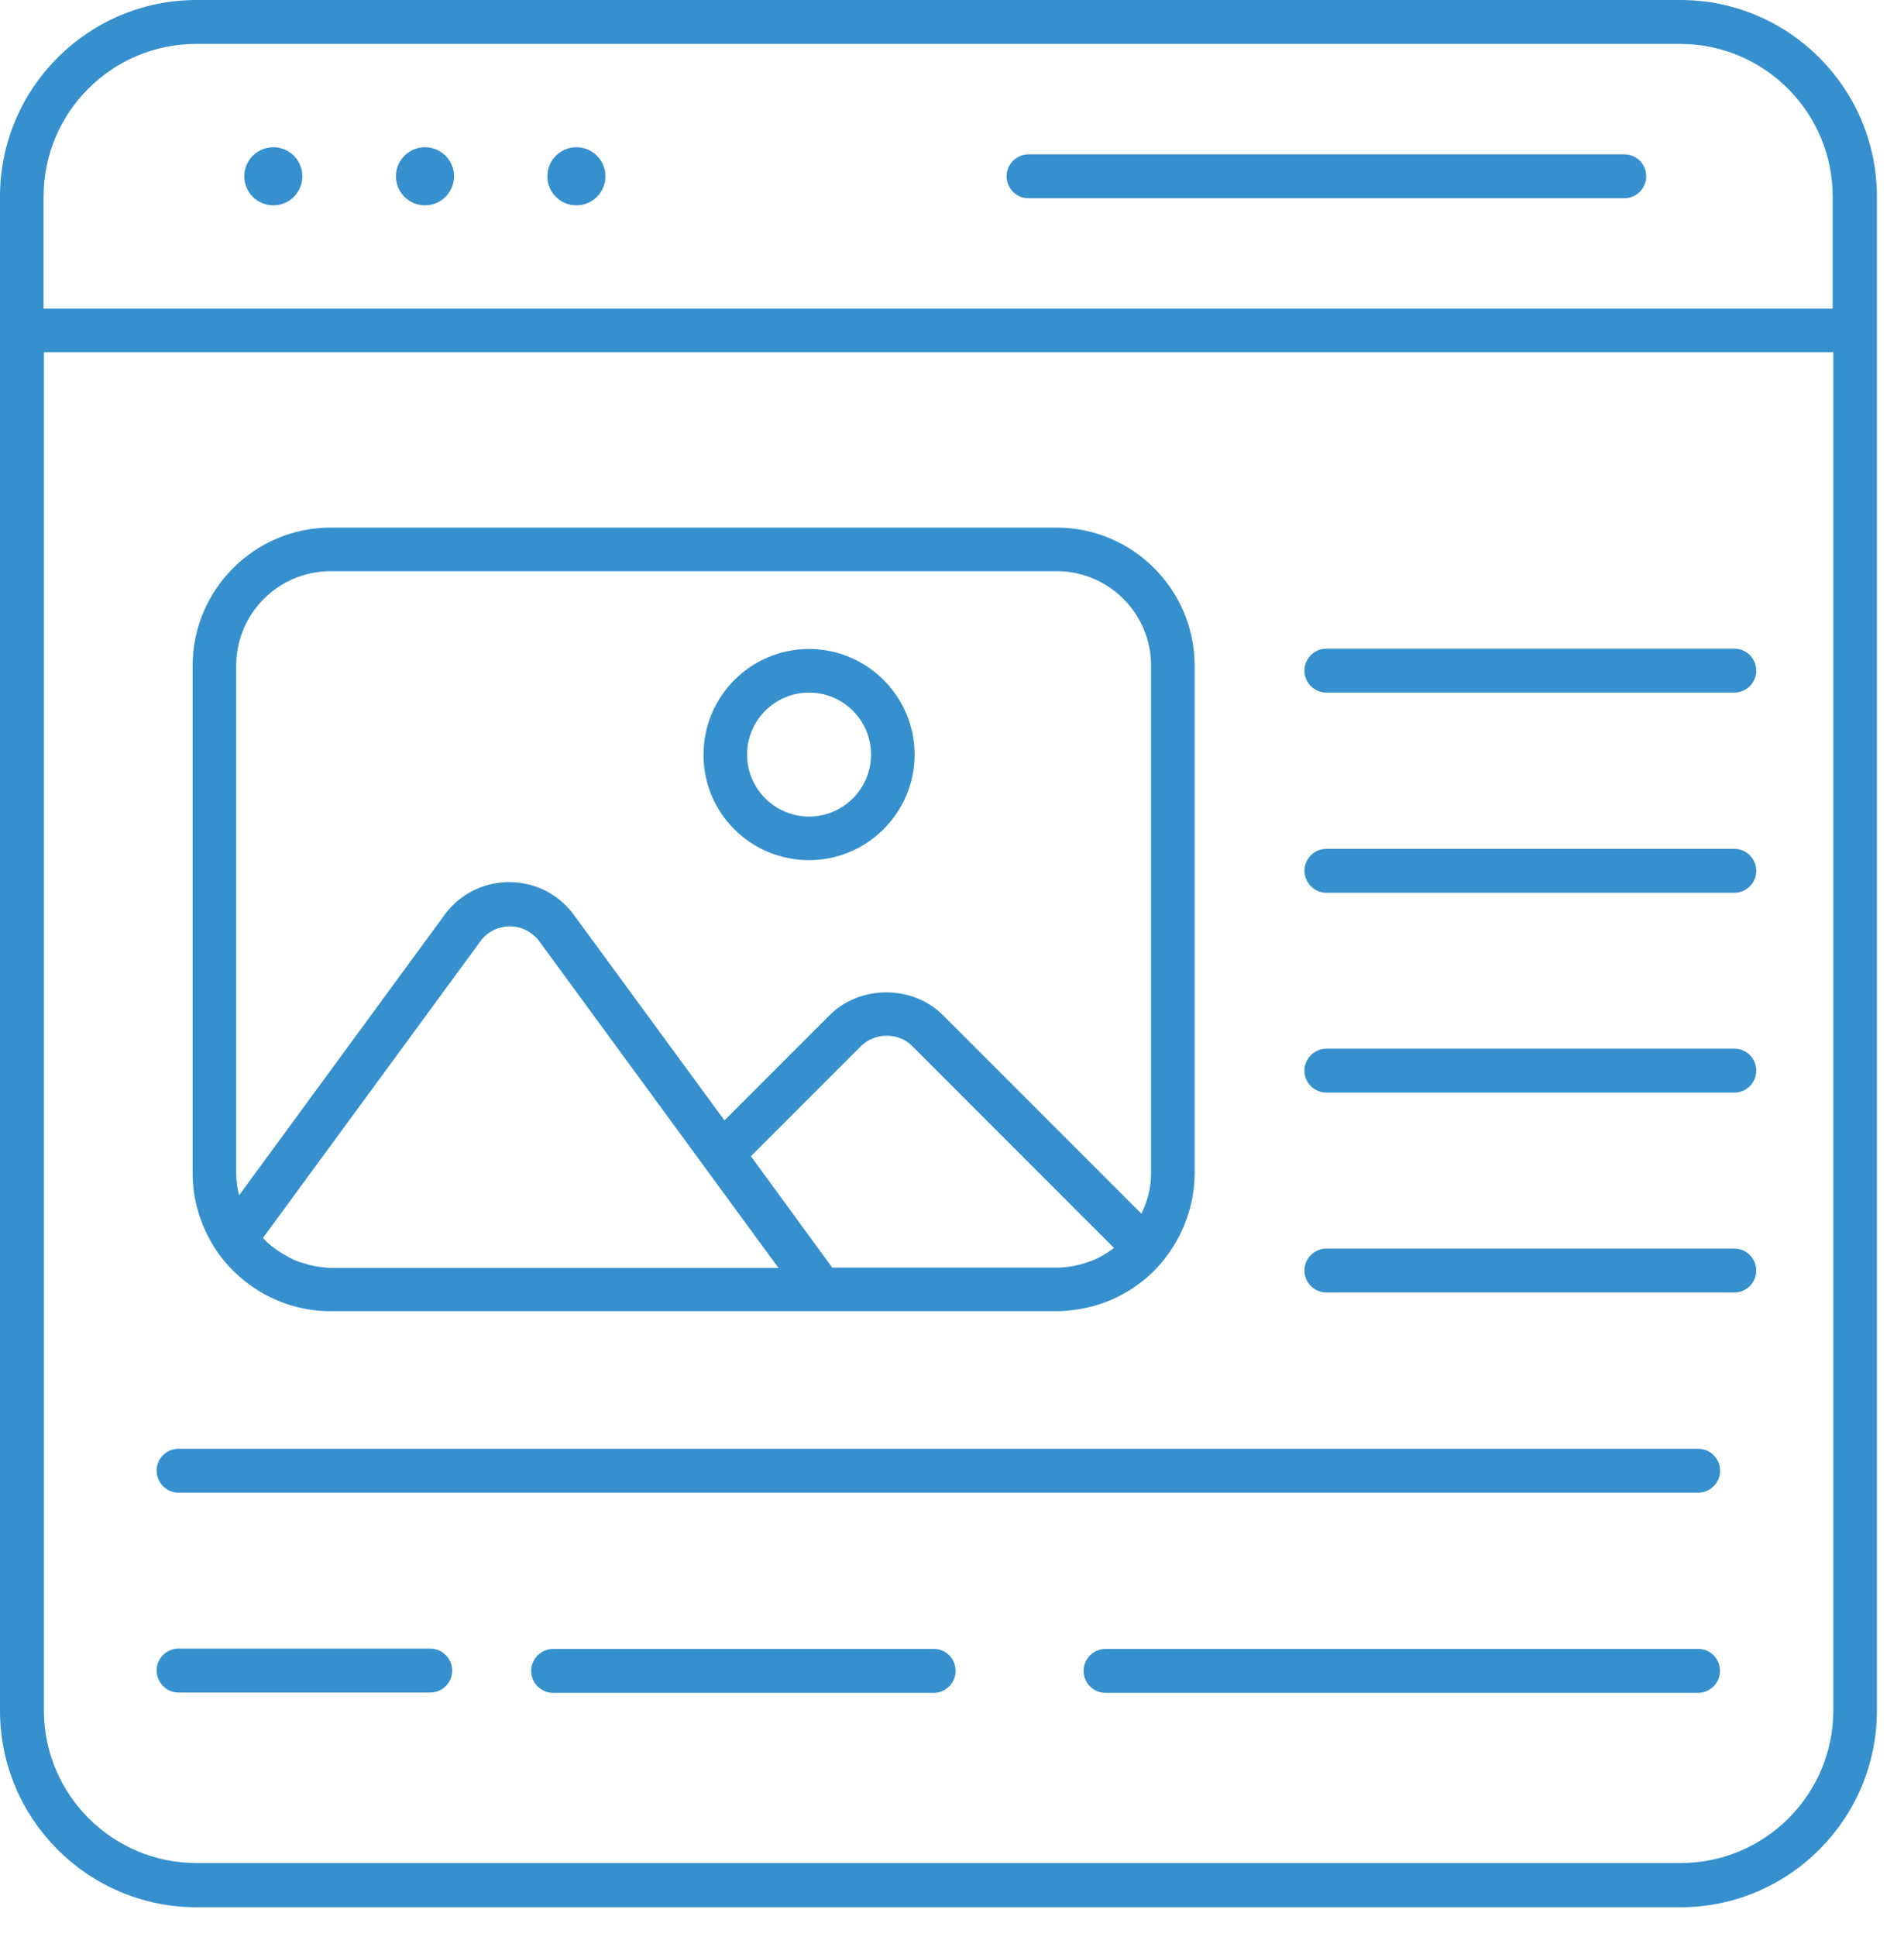
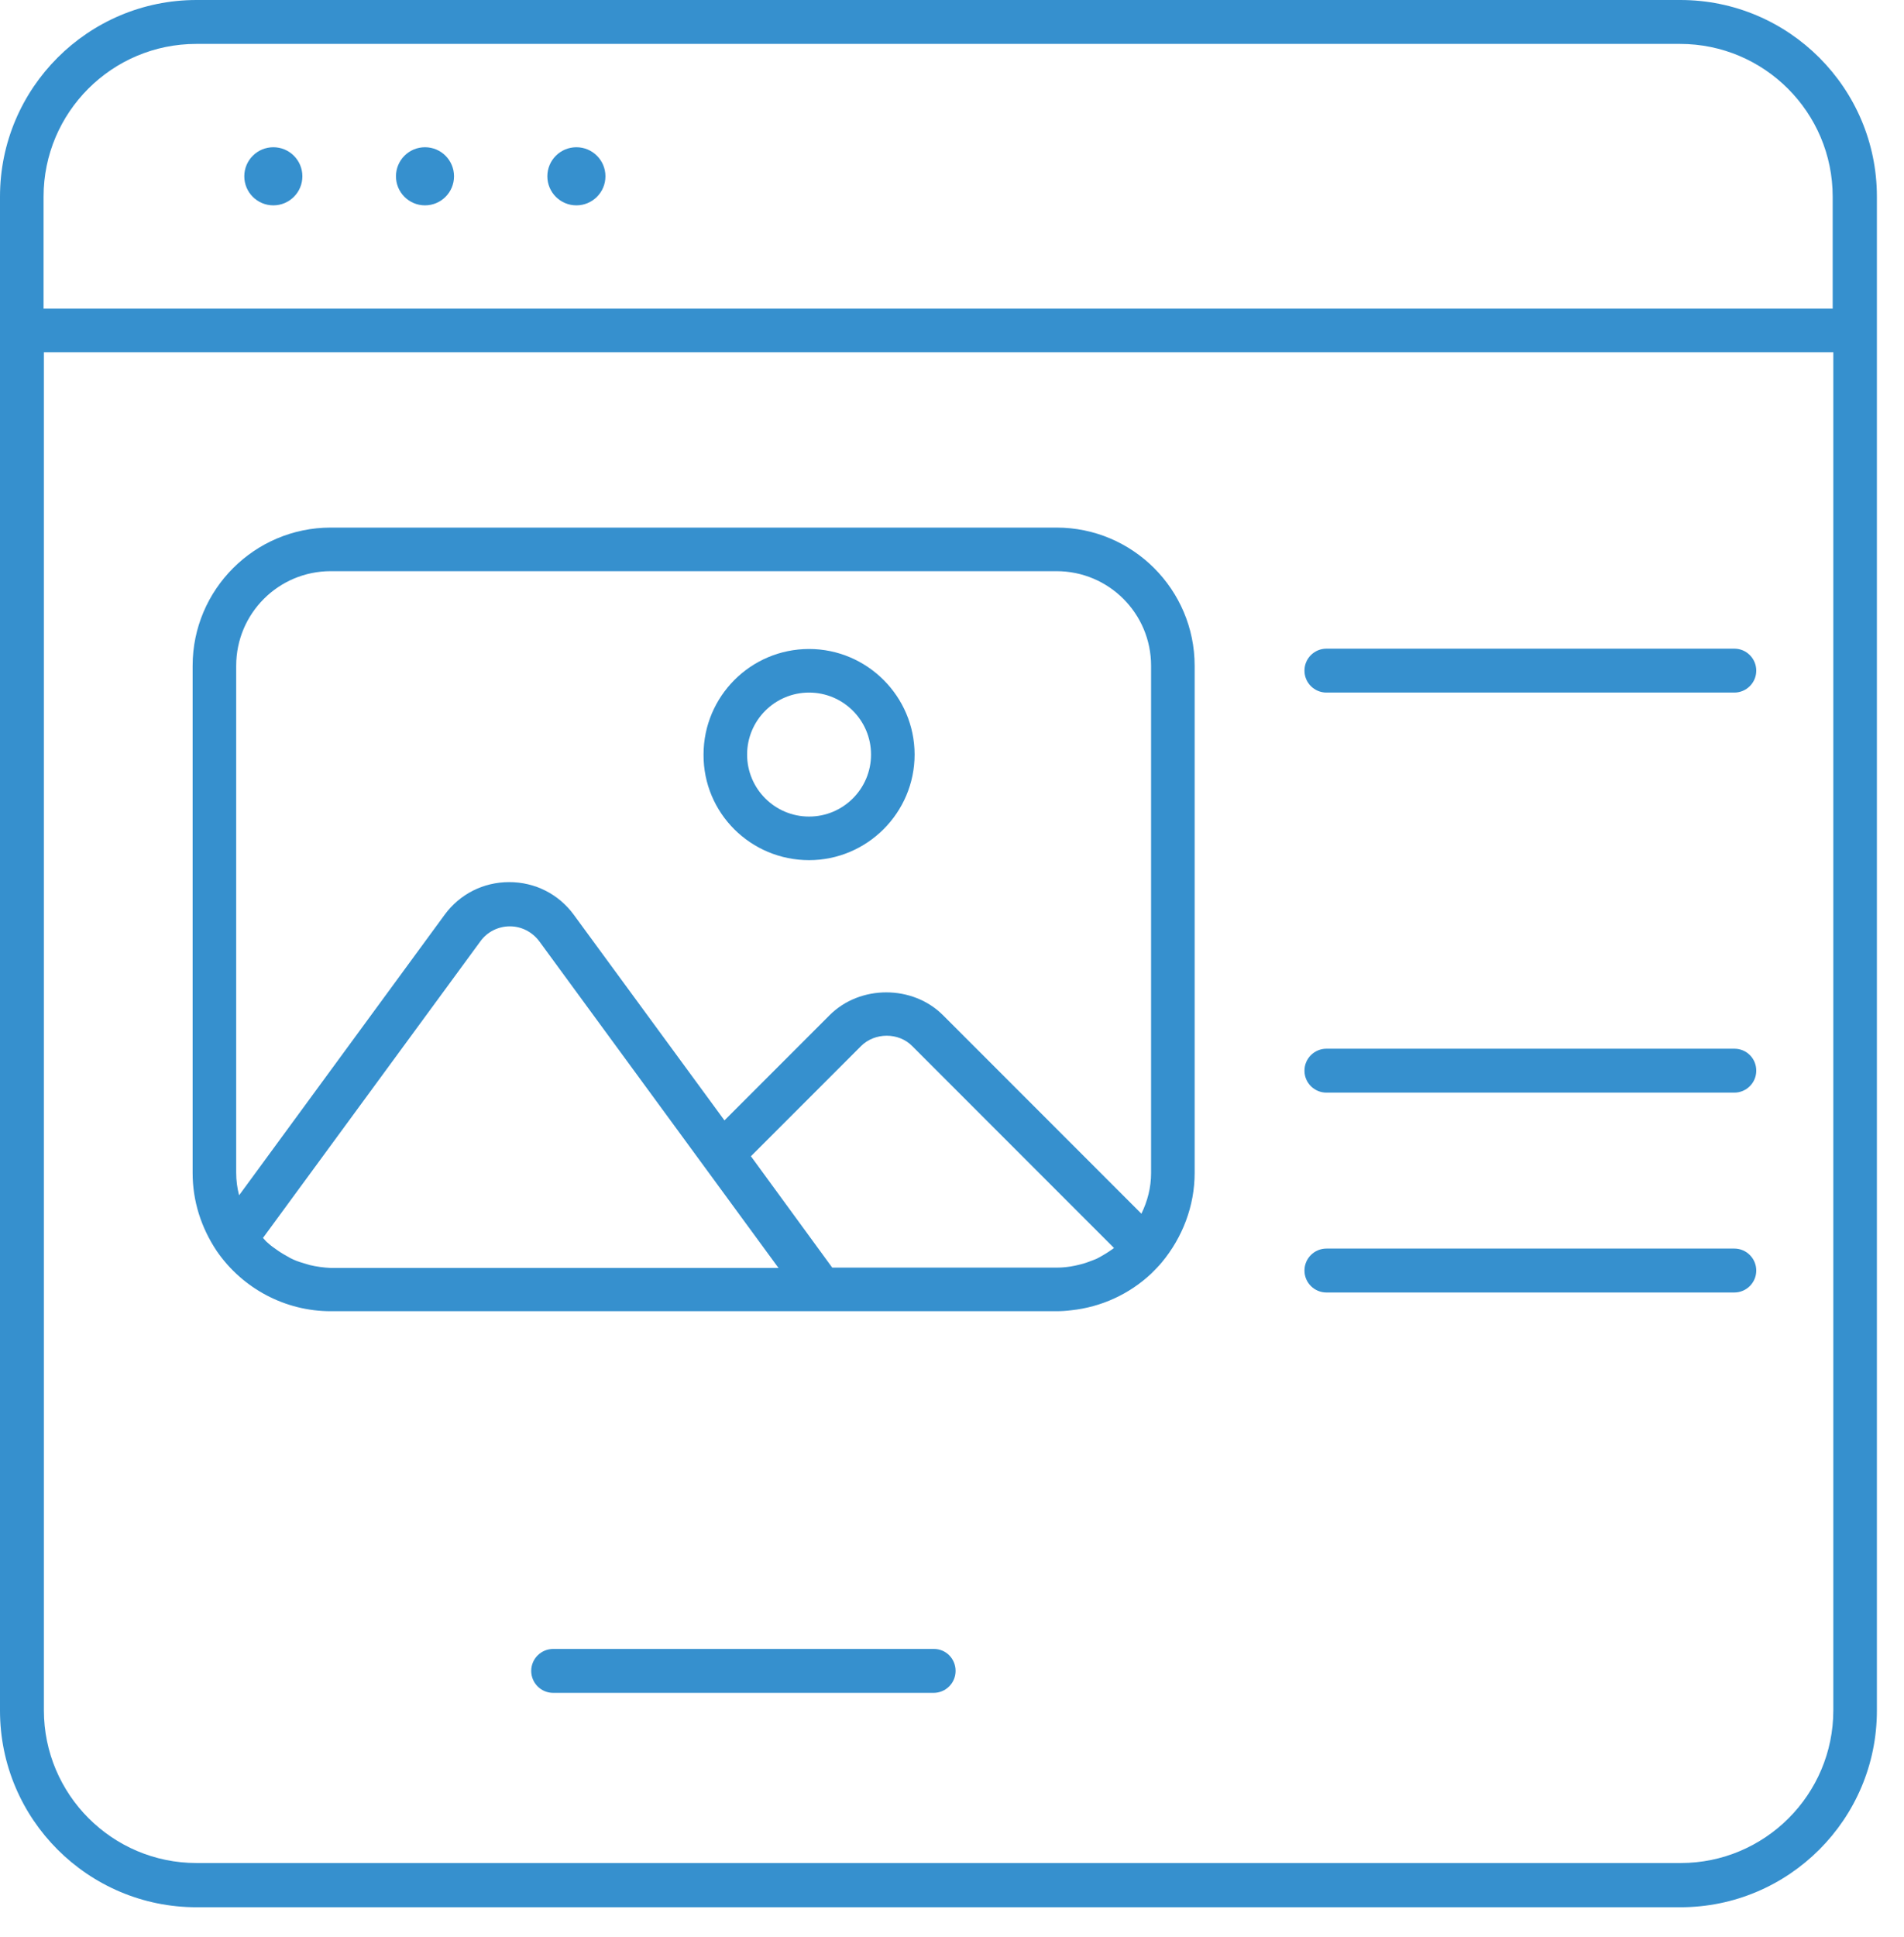
<svg xmlns="http://www.w3.org/2000/svg" width="59" height="60" viewBox="0 0 59 60" fill="none">
  <path d="M52.07 0H6.09C2.73 0 0 2.73 0 6.09V10.24V52.98C0 56.34 2.73 59.07 6.09 59.07H52.07C55.43 59.07 58.16 56.34 58.16 52.98V10.23V6.09C58.16 2.73 55.43 0 52.07 0ZM1.35 6.09C1.35 3.48 3.47 1.36 6.08 1.36H52.06C54.67 1.36 56.79 3.48 56.79 6.09V9.56H1.35V6.09ZM56.81 52.97C56.81 55.58 54.69 57.7 52.08 57.7H6.09C3.48 57.7 1.36 55.58 1.36 52.97V10.91H56.81V52.97Z" fill="#3690CE" />
  <path d="M8.47 6.36C8.967 6.36 9.37 5.957 9.37 5.46C9.37 4.963 8.967 4.56 8.47 4.56C7.973 4.56 7.57 4.963 7.57 5.46C7.57 5.957 7.973 6.36 8.47 6.36Z" fill="#3690CE" />
  <path d="M13.169 6.36C13.667 6.36 14.069 5.957 14.069 5.46C14.069 4.963 13.667 4.56 13.169 4.56C12.672 4.56 12.27 4.963 12.27 5.46C12.27 5.957 12.672 6.36 13.169 6.36Z" fill="#3690CE" />
  <path d="M17.861 6.36C18.358 6.36 18.761 5.957 18.761 5.46C18.761 4.963 18.358 4.56 17.861 4.56C17.364 4.56 16.961 4.963 16.961 5.46C16.961 5.957 17.364 6.36 17.861 6.36Z" fill="#3690CE" />
-   <path d="M50.331 4.78H31.871C31.501 4.78 31.191 5.08 31.191 5.46C31.191 5.83 31.491 6.14 31.871 6.14H50.331C50.701 6.14 51.011 5.84 51.011 5.46C51.011 5.08 50.711 4.78 50.331 4.78Z" fill="#3690CE" />
  <path d="M10.249 40.61H25.439H32.729C32.889 40.61 33.039 40.6 33.199 40.58C34.129 40.48 34.999 40.08 35.679 39.44C35.789 39.33 35.899 39.22 35.999 39.1C36.649 38.32 37.019 37.34 37.019 36.33V20.62C37.019 18.26 35.099 16.34 32.739 16.34H10.249C7.889 16.34 5.969 18.26 5.969 20.62V36.33C5.969 37.19 6.229 38.02 6.719 38.75C7.519 39.91 8.839 40.61 10.249 40.61ZM9.599 39.18C9.529 39.16 9.469 39.14 9.399 39.12C9.259 39.08 9.119 39.03 8.989 38.96C8.919 38.92 8.849 38.88 8.779 38.84C8.659 38.77 8.549 38.69 8.439 38.61C8.369 38.56 8.309 38.5 8.249 38.45C8.219 38.42 8.189 38.38 8.149 38.34L14.889 29.15C15.099 28.86 15.439 28.69 15.799 28.69C16.159 28.69 16.489 28.86 16.709 29.15L24.109 39.25L24.129 39.27H10.249C10.029 39.26 9.809 39.23 9.599 39.18ZM25.789 39.26L23.269 35.81L26.679 32.4C27.109 31.97 27.849 31.97 28.269 32.4L34.519 38.65C34.519 38.65 34.519 38.65 34.509 38.66C34.499 38.67 34.479 38.68 34.469 38.69C34.329 38.79 34.179 38.88 34.029 38.96C33.979 38.99 33.919 39.01 33.869 39.03C33.739 39.08 33.609 39.13 33.479 39.16C33.429 39.17 33.369 39.19 33.309 39.2C33.119 39.24 32.929 39.26 32.739 39.26H25.789ZM7.319 20.62C7.319 19 8.629 17.69 10.249 17.69H32.739C34.359 17.69 35.669 19 35.669 20.62V36.33C35.669 36.78 35.559 37.2 35.369 37.59L29.219 31.44C28.279 30.5 26.649 30.5 25.709 31.44L22.449 34.7L17.779 28.33C17.309 27.69 16.579 27.32 15.779 27.32C14.979 27.32 14.249 27.69 13.779 28.33L7.409 37.02C7.349 36.79 7.319 36.56 7.319 36.32V20.62Z" fill="#3690CE" />
  <path d="M25.071 26.64C26.871 26.64 28.341 25.17 28.341 23.37C28.341 21.57 26.871 20.1 25.071 20.1C23.261 20.1 21.801 21.57 21.801 23.37C21.791 25.18 23.261 26.64 25.071 26.64ZM25.071 21.45C26.131 21.45 26.991 22.31 26.991 23.37C26.991 24.43 26.131 25.29 25.071 25.29C24.011 25.29 23.151 24.43 23.151 23.37C23.151 22.31 24.011 21.45 25.071 21.45Z" fill="#3690CE" />
  <path d="M41.102 21.45H53.742C54.112 21.45 54.422 21.15 54.422 20.77C54.422 20.4 54.122 20.09 53.742 20.09H41.102C40.732 20.09 40.422 20.39 40.422 20.77C40.422 21.15 40.732 21.45 41.102 21.45Z" fill="#3690CE" />
-   <path d="M41.102 27.65H53.742C54.112 27.65 54.422 27.35 54.422 26.97C54.422 26.6 54.122 26.29 53.742 26.29H41.102C40.732 26.29 40.422 26.59 40.422 26.97C40.422 27.34 40.732 27.65 41.102 27.65Z" fill="#3690CE" />
  <path d="M41.102 33.84H53.742C54.112 33.84 54.422 33.54 54.422 33.16C54.422 32.78 54.122 32.48 53.742 32.48H41.102C40.732 32.48 40.422 32.78 40.422 33.16C40.422 33.54 40.732 33.84 41.102 33.84Z" fill="#3690CE" />
  <path d="M41.102 40.03H53.742C54.112 40.03 54.422 39.73 54.422 39.35C54.422 38.98 54.122 38.67 53.742 38.67H41.102C40.732 38.67 40.422 38.97 40.422 39.35C40.422 39.73 40.732 40.03 41.102 40.03Z" fill="#3690CE" />
-   <path d="M5.532 46.23H52.622C52.992 46.23 53.302 45.93 53.302 45.55C53.302 45.18 53.002 44.87 52.622 44.87H5.532C5.162 44.87 4.852 45.17 4.852 45.55C4.862 45.93 5.162 46.23 5.532 46.23Z" fill="#3690CE" />
-   <path d="M52.628 51.07H34.258C33.888 51.07 33.578 51.37 33.578 51.75C33.578 52.12 33.878 52.43 34.258 52.43H52.618C52.988 52.43 53.298 52.13 53.298 51.75C53.298 51.37 52.998 51.07 52.628 51.07Z" fill="#3690CE" />
  <path d="M28.941 51.07H17.141C16.771 51.07 16.461 51.37 16.461 51.75C16.461 52.12 16.761 52.43 17.141 52.43H28.931C29.301 52.43 29.611 52.13 29.611 51.75C29.611 51.37 29.311 51.07 28.941 51.07Z" fill="#3690CE" />
-   <path d="M5.532 52.42H13.332C13.702 52.42 14.012 52.12 14.012 51.74C14.012 51.37 13.712 51.06 13.332 51.06H5.532C5.162 51.06 4.852 51.36 4.852 51.74C4.862 52.12 5.162 52.42 5.532 52.42Z" fill="#3690CE" />
</svg>